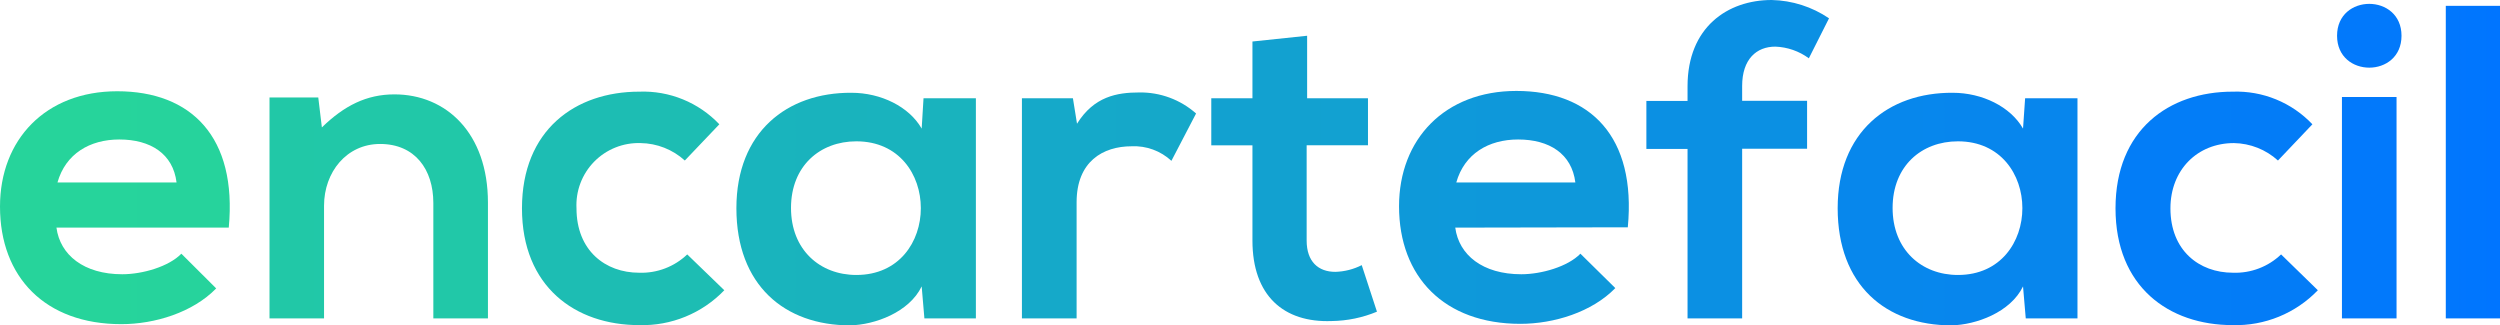
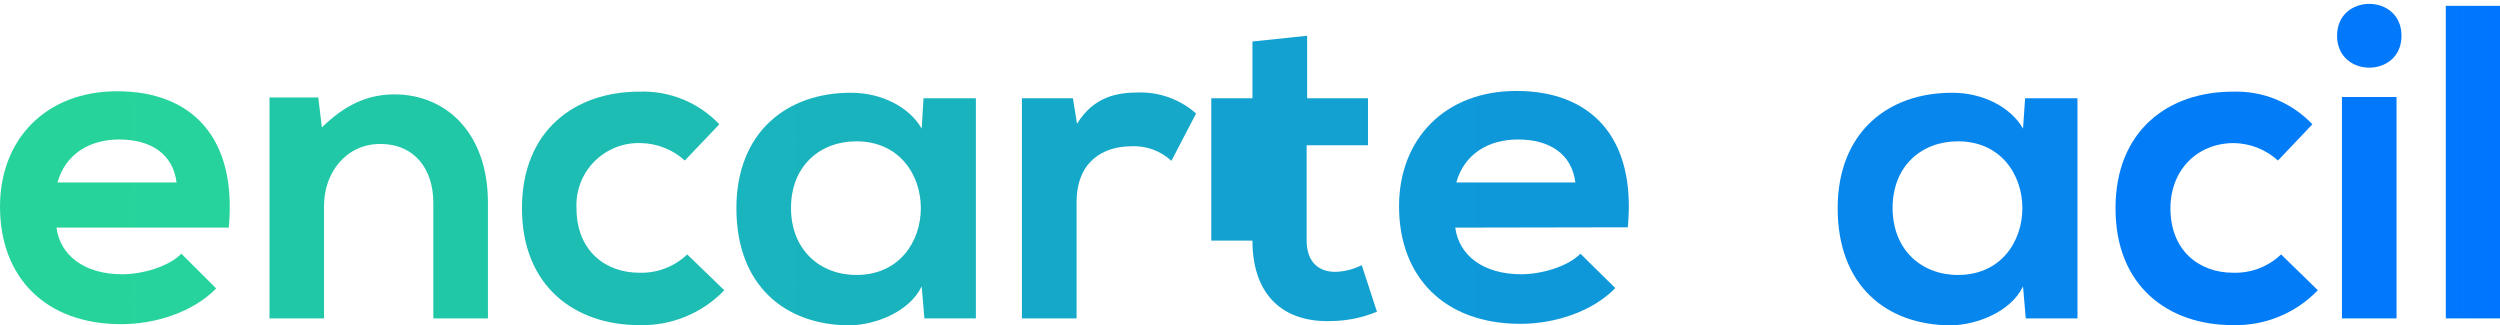
<svg xmlns="http://www.w3.org/2000/svg" width="2382" height="310" viewBox="0 0 2382 310" fill="none">
  <path d="M53.784 216.878C57.217 242.864 79.799 261.306 116.495 261.306C135.72 261.306 160.819 254.066 172.797 241.721L205.983 274.794C183.782 297.655 147.545 308.857 115.579 308.857C43.104 308.857 0 264.125 0 196.837C0 132.901 43.485 86.95 111.688 86.95C182.104 86.95 226.123 130.386 217.96 216.878H53.784ZM168.219 173.823C164.863 146.542 143.501 132.901 113.672 132.901C85.521 132.901 62.481 146.542 54.776 173.823H168.219Z" fill="url(#paint0_linear_444_6)" />
  <path d="M412.881 303.37V193.407C412.881 161.477 395.411 137.168 362.148 137.168C330.183 137.168 308.745 164.068 308.745 195.998V303.37H256.792V92.893H303.252L306.685 121.394C328.047 100.59 349.331 89.921 375.804 89.921C425.24 89.921 464.911 126.957 464.911 193.026V303.37H412.881Z" fill="url(#paint1_linear_444_6)" />
  <path d="M690.118 276.546C679.676 287.417 667.075 295.987 653.122 301.709C639.17 307.43 624.175 310.177 609.098 309.772C548.067 309.772 497.334 273.117 497.334 198.513C497.334 123.909 548.067 87.331 609.098 87.331C623.297 86.798 637.445 89.296 650.6 94.658C663.756 100.019 675.615 108.121 685.388 118.422L652.507 152.943C640.949 142.442 625.942 136.532 610.319 136.33C602.128 136.066 593.972 137.503 586.366 140.551C578.761 143.598 571.871 148.19 566.134 154.035C560.397 159.881 555.937 166.852 553.037 174.508C550.138 182.164 548.86 190.338 549.287 198.513C549.287 238.597 576.599 259.858 609.022 259.858C617.431 260.14 625.812 258.742 633.672 255.746C641.532 252.749 648.714 248.214 654.796 242.407L690.118 276.546Z" fill="url(#paint2_linear_444_6)" />
  <path d="M879.928 93.655H929.821V303.37H880.767L878.173 272.888C866.272 297.579 833.391 309.543 809.97 310C747.717 310 701.638 271.898 701.638 198.36C701.638 125.89 749.853 88.016 811.267 88.397C839.418 88.397 866.272 101.657 878.173 122.537L879.928 93.655ZM753.668 198.132C753.668 238.139 781.361 261.991 815.92 261.991C897.856 261.991 897.856 134.653 815.92 134.653C781.361 134.653 753.668 158.048 753.668 198.132Z" fill="url(#paint3_linear_444_6)" />
  <path d="M1022.28 93.655L1026.18 117.888C1042.35 91.903 1064.32 88.092 1085.45 88.092C1105.38 87.782 1124.7 94.932 1139.62 108.134L1116.12 153.247C1111.04 148.532 1105.07 144.876 1098.56 142.495C1092.05 140.113 1085.13 139.054 1078.21 139.378C1050.89 139.378 1025.79 153.857 1025.79 192.721V303.37H973.688V93.655H1022.28Z" fill="url(#paint4_linear_444_6)" />
-   <path d="M1245.43 34.063V93.655H1303.41V138.387H1244.98V229.223C1244.98 249.265 1256.04 259.019 1272.29 259.019C1281.05 258.784 1289.65 256.597 1297.46 252.618L1311.96 296.969C1298.29 302.664 1283.66 305.691 1268.85 305.885C1223.08 307.637 1193.33 281.652 1193.33 229.223V138.463H1154.11V93.655H1193.33V39.55L1245.43 34.063Z" fill="url(#paint5_linear_444_6)" />
+   <path d="M1245.43 34.063V93.655H1303.41V138.387H1244.98V229.223C1244.98 249.265 1256.04 259.019 1272.29 259.019C1281.05 258.784 1289.65 256.597 1297.46 252.618L1311.96 296.969C1298.29 302.664 1283.66 305.691 1268.85 305.885C1223.08 307.637 1193.33 281.652 1193.33 229.223H1154.11V93.655H1193.33V39.55L1245.43 34.063Z" fill="url(#paint5_linear_444_6)" />
  <path d="M1386.57 216.878C1390 242.864 1412.58 261.305 1449.51 261.305C1468.66 261.305 1493.83 254.066 1505.81 241.721L1539.07 274.489C1516.87 297.35 1480.63 308.552 1448.59 308.552C1376.12 308.552 1333.01 263.82 1333.01 196.531C1333.01 132.596 1376.58 86.644 1444.78 86.644C1515.19 86.644 1559.21 130.081 1550.97 216.573L1386.57 216.878ZM1501 173.822C1497.57 146.541 1476.29 132.901 1446.46 132.901C1418.23 132.901 1395.27 146.541 1387.56 173.822H1501Z" fill="url(#paint6_linear_444_6)" />
-   <path d="M1607.89 303.37V141.893H1568.67V96.17H1607.89V82.225C1607.89 25.986 1646.03 0 1688.07 0C1707.58 0.428 1726.55 6.488 1742.69 17.451L1723.47 55.553C1714.18 48.713 1703.03 44.835 1691.5 44.427C1673.57 44.427 1659.92 56.391 1659.92 81.92V96.018H1721.79V141.74H1659.92V303.37H1607.89Z" fill="url(#paint7_linear_444_6)" />
  <path d="M1929.53 93.655H1979.42V303.37H1930.14L1927.54 272.888C1915.64 297.579 1882.76 309.543 1859.34 310C1797.01 310 1750.93 271.898 1750.93 198.36C1750.93 125.89 1799.15 88.016 1860.56 88.397C1888.71 88.397 1915.64 101.657 1927.54 122.537L1929.53 93.655ZM1803.27 198.132C1803.27 238.139 1830.96 261.991 1865.52 261.991C1947.38 261.991 1947.38 134.653 1865.52 134.653C1830.96 134.653 1803.27 158.048 1803.27 198.132Z" fill="url(#paint8_linear_444_6)" />
  <path d="M2208.44 276.547C2197.98 287.419 2185.37 295.99 2171.4 301.711C2157.44 307.432 2142.43 310.178 2127.34 309.772C2066.31 309.772 2015.66 273.117 2015.66 198.513C2015.66 123.909 2066.39 87.331 2127.34 87.331C2141.48 86.838 2155.56 89.356 2168.65 94.717C2181.74 100.077 2193.53 108.158 2203.25 118.422L2170.45 152.943C2158.95 142.494 2144.03 136.588 2128.49 136.33C2093.55 136.33 2067.99 161.935 2067.99 198.513C2067.99 238.597 2095.23 259.858 2127.65 259.858C2136.06 260.141 2144.44 258.742 2152.3 255.746C2160.16 252.749 2167.34 248.214 2173.42 242.407L2208.44 276.547Z" fill="url(#paint9_linear_444_6)" />
  <path d="M2288.16 34.064C2288.16 74.605 2226.75 74.605 2226.75 34.064C2226.75 -6.477 2288.16 -6.401 2288.16 34.064ZM2231.4 92.436V303.371H2283.43V92.436H2231.4Z" fill="url(#paint10_linear_444_6)" />
  <path d="M2382 5.563V303.37H2330.35V5.563H2382Z" fill="url(#paint11_linear_444_6)" />
  <defs>
    <linearGradient id="paint0_linear_444_6" x1="0.83" y1="94.852" x2="25916.5" y2="94.852" gradientUnits="userSpaceOnUse">
      <stop stop-color="#26D49B" />
      <stop offset="0.38" stop-color="#17AEC3" />
      <stop offset="1" stop-color="#0075FF" />
    </linearGradient>
    <linearGradient id="paint1_linear_444_6" x1="-2938.21" y1="94.295" x2="24323.8" y2="94.295" gradientUnits="userSpaceOnUse">
      <stop stop-color="#26D49B" />
      <stop offset="0.38" stop-color="#17AEC3" />
      <stop offset="1" stop-color="#0075FF" />
    </linearGradient>
    <linearGradient id="paint2_linear_444_6" x1="-6143.99" y1="94.145" x2="23286.5" y2="94.145" gradientUnits="userSpaceOnUse">
      <stop stop-color="#26D49B" />
      <stop offset="0.38" stop-color="#17AEC3" />
      <stop offset="1" stop-color="#0075FF" />
    </linearGradient>
    <linearGradient id="paint3_linear_444_6" x1="-7323.59" y1="92.96" x2="17541.3" y2="92.96" gradientUnits="userSpaceOnUse">
      <stop stop-color="#26D49B" />
      <stop offset="0.38" stop-color="#17AEC3" />
      <stop offset="1" stop-color="#0075FF" />
    </linearGradient>
    <linearGradient id="paint4_linear_444_6" x1="-13976.6" y1="96.137" x2="20216.9" y2="96.137" gradientUnits="userSpaceOnUse">
      <stop stop-color="#26D49B" />
      <stop offset="0.38" stop-color="#17AEC3" />
      <stop offset="1" stop-color="#0075FF" />
    </linearGradient>
    <linearGradient id="paint5_linear_444_6" x1="-17415.4" y1="137.707" x2="18529.9" y2="137.707" gradientUnits="userSpaceOnUse">
      <stop stop-color="#26D49B" />
      <stop offset="0.38" stop-color="#17AEC3" />
      <stop offset="1" stop-color="#0075FF" />
    </linearGradient>
    <linearGradient id="paint6_linear_444_6" x1="-14501.4" y1="95.278" x2="11412.3" y2="95.278" gradientUnits="userSpaceOnUse">
      <stop stop-color="#26D49B" />
      <stop offset="0.38" stop-color="#17AEC3" />
      <stop offset="1" stop-color="#0075FF" />
    </linearGradient>
    <linearGradient id="paint7_linear_444_6" x1="-21471.4" y1="158.232" x2="11133.1" y2="158.232" gradientUnits="userSpaceOnUse">
      <stop stop-color="#26D49B" />
      <stop offset="0.38" stop-color="#17AEC3" />
      <stop offset="1" stop-color="#0075FF" />
    </linearGradient>
    <linearGradient id="paint8_linear_444_6" x1="-18252.7" y1="92.96" x2="6578.93" y2="92.96" gradientUnits="userSpaceOnUse">
      <stop stop-color="#26D49B" />
      <stop offset="0.38" stop-color="#17AEC3" />
      <stop offset="1" stop-color="#0075FF" />
    </linearGradient>
    <linearGradient id="paint9_linear_444_6" x1="-24904" y1="94.136" x2="4526.46" y2="94.136" gradientUnits="userSpaceOnUse">
      <stop stop-color="#26D49B" />
      <stop offset="0.38" stop-color="#17AEC3" />
      <stop offset="1" stop-color="#0075FF" />
    </linearGradient>
    <linearGradient id="paint10_linear_444_6" x1="-86364.5" y1="156.365" x2="6021.58" y2="156.365" gradientUnits="userSpaceOnUse">
      <stop stop-color="#26D49B" />
      <stop offset="0.38" stop-color="#17AEC3" />
      <stop offset="1" stop-color="#0075FF" />
    </linearGradient>
    <linearGradient id="paint11_linear_444_6" x1="0.07" y1="154.848" x2="2382" y2="154.848" gradientUnits="userSpaceOnUse">
      <stop stop-color="#26D49B" />
      <stop offset="0.38" stop-color="#17AEC3" />
      <stop offset="1" stop-color="#0075FF" />
    </linearGradient>
  </defs>
</svg>